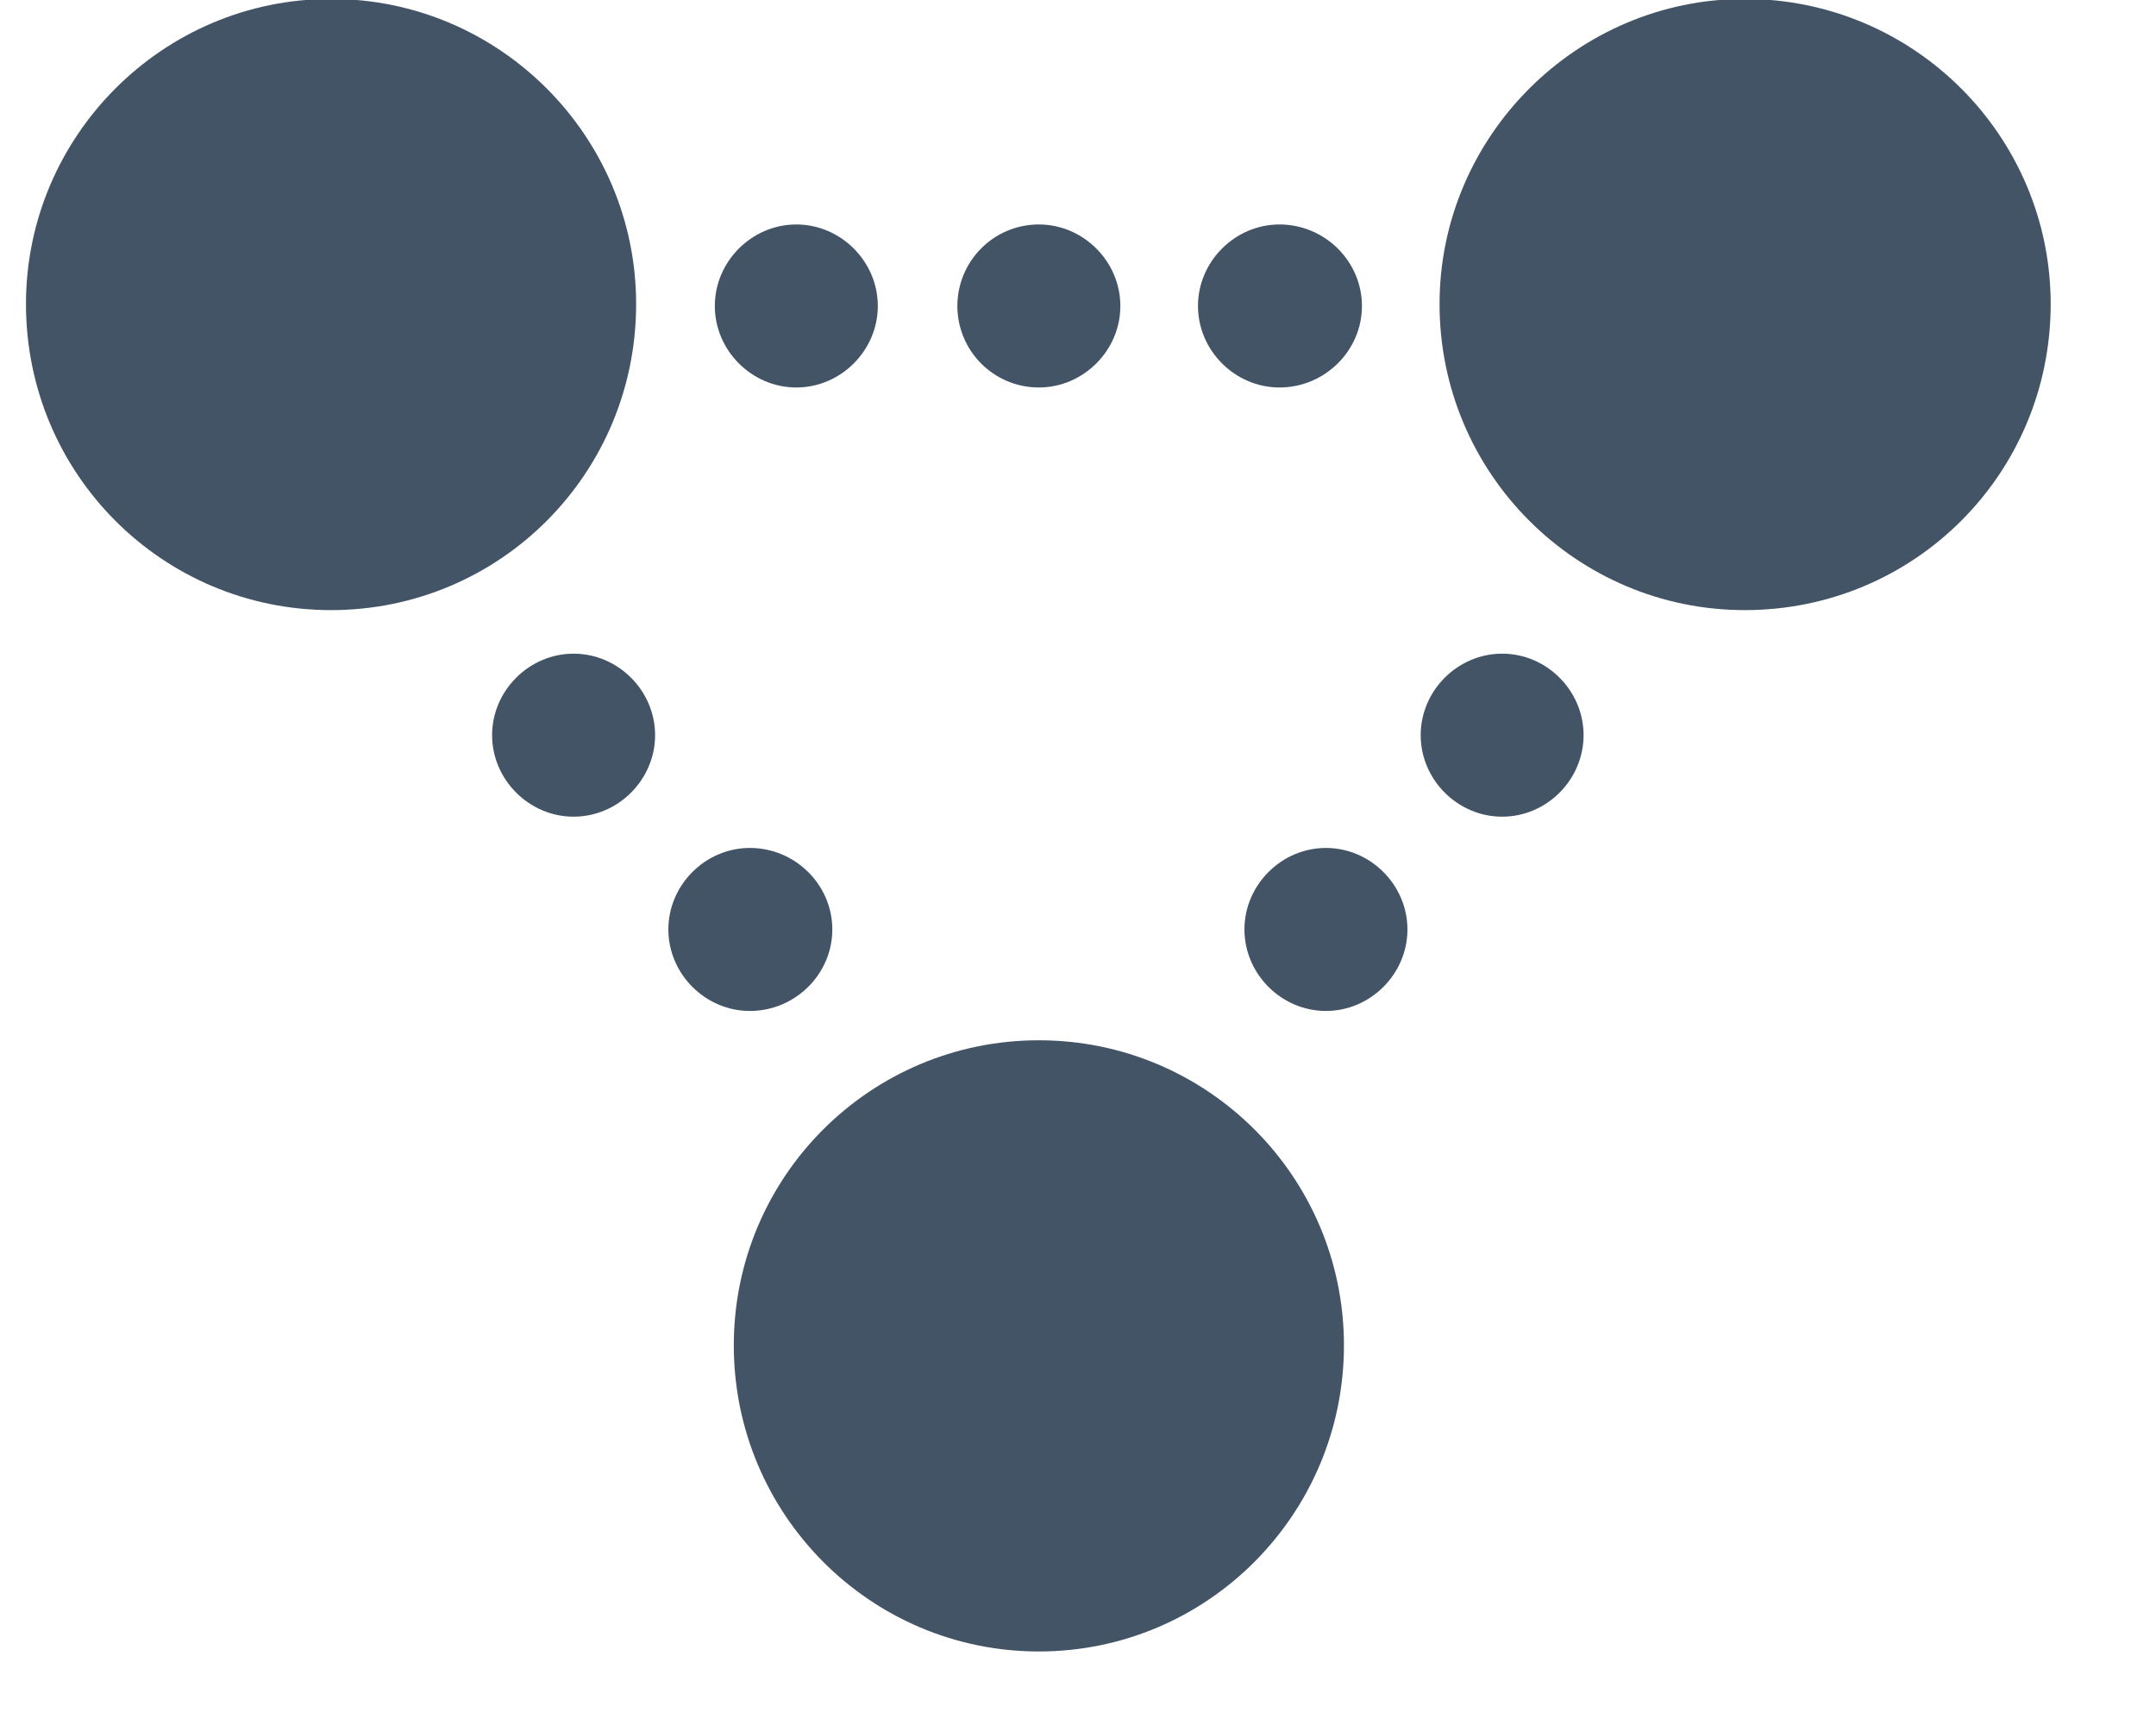
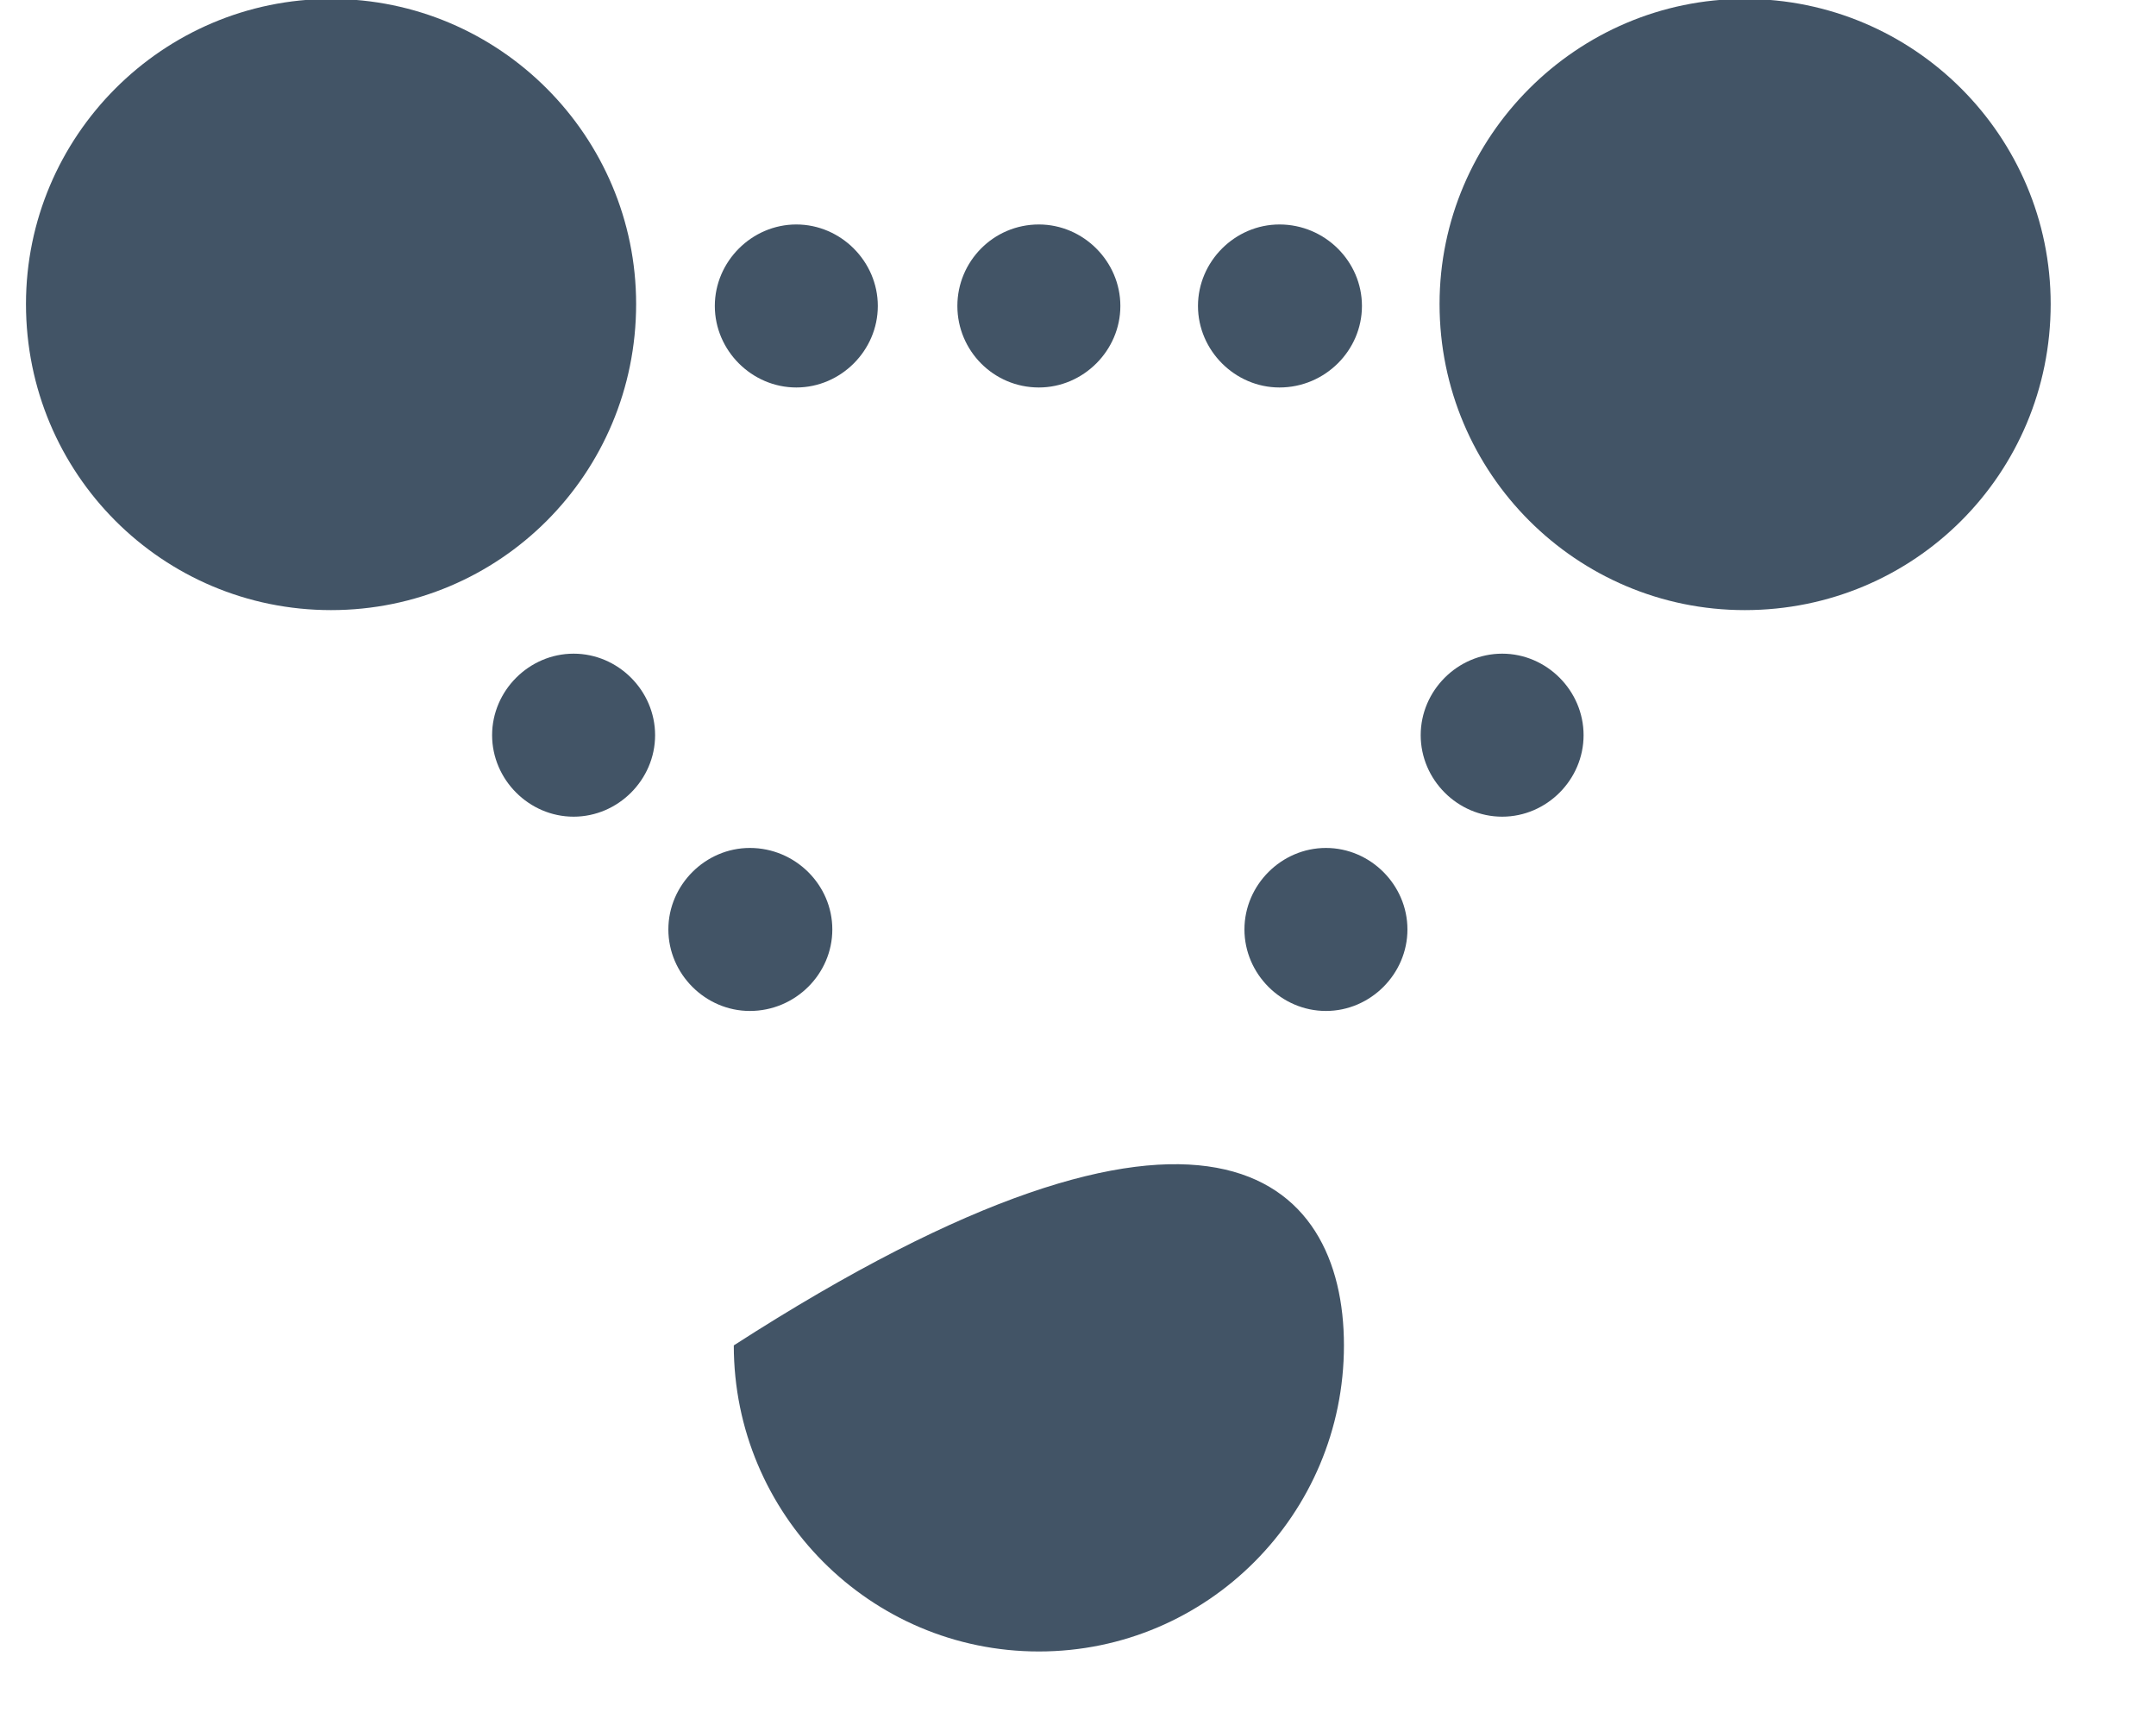
<svg xmlns="http://www.w3.org/2000/svg" width="20" height="16" viewBox="0 0 20 16" fill="none">
-   <path d="M3.071 5.659C1.507 5.659 0.241 4.394 0.241 2.82C0.241 1.265 1.507 -0.01 3.071 -0.01C4.636 -0.01 5.901 1.265 5.901 2.82C5.901 4.394 4.636 5.659 3.071 5.659ZM16.185 5.659C14.629 5.659 13.354 4.394 13.354 2.82C13.354 1.265 14.629 -0.01 16.185 -0.01C17.758 -0.01 19.023 1.265 19.023 2.82C19.023 4.394 17.758 5.659 16.185 5.659ZM7.387 3.594C6.974 3.594 6.631 3.251 6.631 2.838C6.631 2.425 6.974 2.082 7.387 2.082C7.8 2.082 8.143 2.425 8.143 2.838C8.143 3.251 7.8 3.594 7.387 3.594ZM9.637 3.594C9.215 3.594 8.881 3.251 8.881 2.838C8.881 2.425 9.215 2.082 9.637 2.082C10.05 2.082 10.393 2.425 10.393 2.838C10.393 3.251 10.05 3.594 9.637 3.594ZM11.869 3.594C11.456 3.594 11.113 3.251 11.113 2.838C11.113 2.425 11.456 2.082 11.869 2.082C12.291 2.082 12.634 2.425 12.634 2.838C12.634 3.251 12.291 3.594 11.869 3.594ZM13.935 7.575C13.521 7.575 13.179 7.232 13.179 6.819C13.179 6.406 13.521 6.063 13.935 6.063C14.348 6.063 14.69 6.406 14.69 6.819C14.69 7.232 14.348 7.575 13.935 7.575ZM5.321 7.575C4.908 7.575 4.565 7.232 4.565 6.819C4.565 6.406 4.908 6.063 5.321 6.063C5.734 6.063 6.077 6.406 6.077 6.819C6.077 7.232 5.734 7.575 5.321 7.575ZM12.3 9.377C11.887 9.377 11.544 9.034 11.544 8.621C11.544 8.208 11.887 7.865 12.3 7.865C12.713 7.865 13.056 8.208 13.056 8.621C13.056 9.034 12.713 9.377 12.3 9.377ZM6.956 9.377C6.543 9.377 6.2 9.034 6.2 8.621C6.2 8.208 6.543 7.865 6.956 7.865C7.378 7.865 7.721 8.208 7.721 8.621C7.721 9.034 7.378 9.377 6.956 9.377ZM9.637 15.318C8.072 15.318 6.807 14.044 6.807 12.479C6.807 10.915 8.072 9.649 9.637 9.649C11.201 9.649 12.467 10.915 12.467 12.479C12.467 14.044 11.201 15.318 9.637 15.318Z" fill="#425466" />
+   <path d="M3.071 5.659C1.507 5.659 0.241 4.394 0.241 2.82C0.241 1.265 1.507 -0.01 3.071 -0.01C4.636 -0.01 5.901 1.265 5.901 2.82C5.901 4.394 4.636 5.659 3.071 5.659ZM16.185 5.659C14.629 5.659 13.354 4.394 13.354 2.82C13.354 1.265 14.629 -0.01 16.185 -0.01C17.758 -0.01 19.023 1.265 19.023 2.82C19.023 4.394 17.758 5.659 16.185 5.659ZM7.387 3.594C6.974 3.594 6.631 3.251 6.631 2.838C6.631 2.425 6.974 2.082 7.387 2.082C7.8 2.082 8.143 2.425 8.143 2.838C8.143 3.251 7.8 3.594 7.387 3.594ZM9.637 3.594C9.215 3.594 8.881 3.251 8.881 2.838C8.881 2.425 9.215 2.082 9.637 2.082C10.05 2.082 10.393 2.425 10.393 2.838C10.393 3.251 10.05 3.594 9.637 3.594ZM11.869 3.594C11.456 3.594 11.113 3.251 11.113 2.838C11.113 2.425 11.456 2.082 11.869 2.082C12.291 2.082 12.634 2.425 12.634 2.838C12.634 3.251 12.291 3.594 11.869 3.594ZM13.935 7.575C13.521 7.575 13.179 7.232 13.179 6.819C13.179 6.406 13.521 6.063 13.935 6.063C14.348 6.063 14.69 6.406 14.69 6.819C14.69 7.232 14.348 7.575 13.935 7.575ZM5.321 7.575C4.908 7.575 4.565 7.232 4.565 6.819C4.565 6.406 4.908 6.063 5.321 6.063C5.734 6.063 6.077 6.406 6.077 6.819C6.077 7.232 5.734 7.575 5.321 7.575ZM12.3 9.377C11.887 9.377 11.544 9.034 11.544 8.621C11.544 8.208 11.887 7.865 12.3 7.865C12.713 7.865 13.056 8.208 13.056 8.621C13.056 9.034 12.713 9.377 12.3 9.377ZM6.956 9.377C6.543 9.377 6.2 9.034 6.2 8.621C6.2 8.208 6.543 7.865 6.956 7.865C7.378 7.865 7.721 8.208 7.721 8.621C7.721 9.034 7.378 9.377 6.956 9.377ZM9.637 15.318C8.072 15.318 6.807 14.044 6.807 12.479C11.201 9.649 12.467 10.915 12.467 12.479C12.467 14.044 11.201 15.318 9.637 15.318Z" fill="#425466" />
</svg>